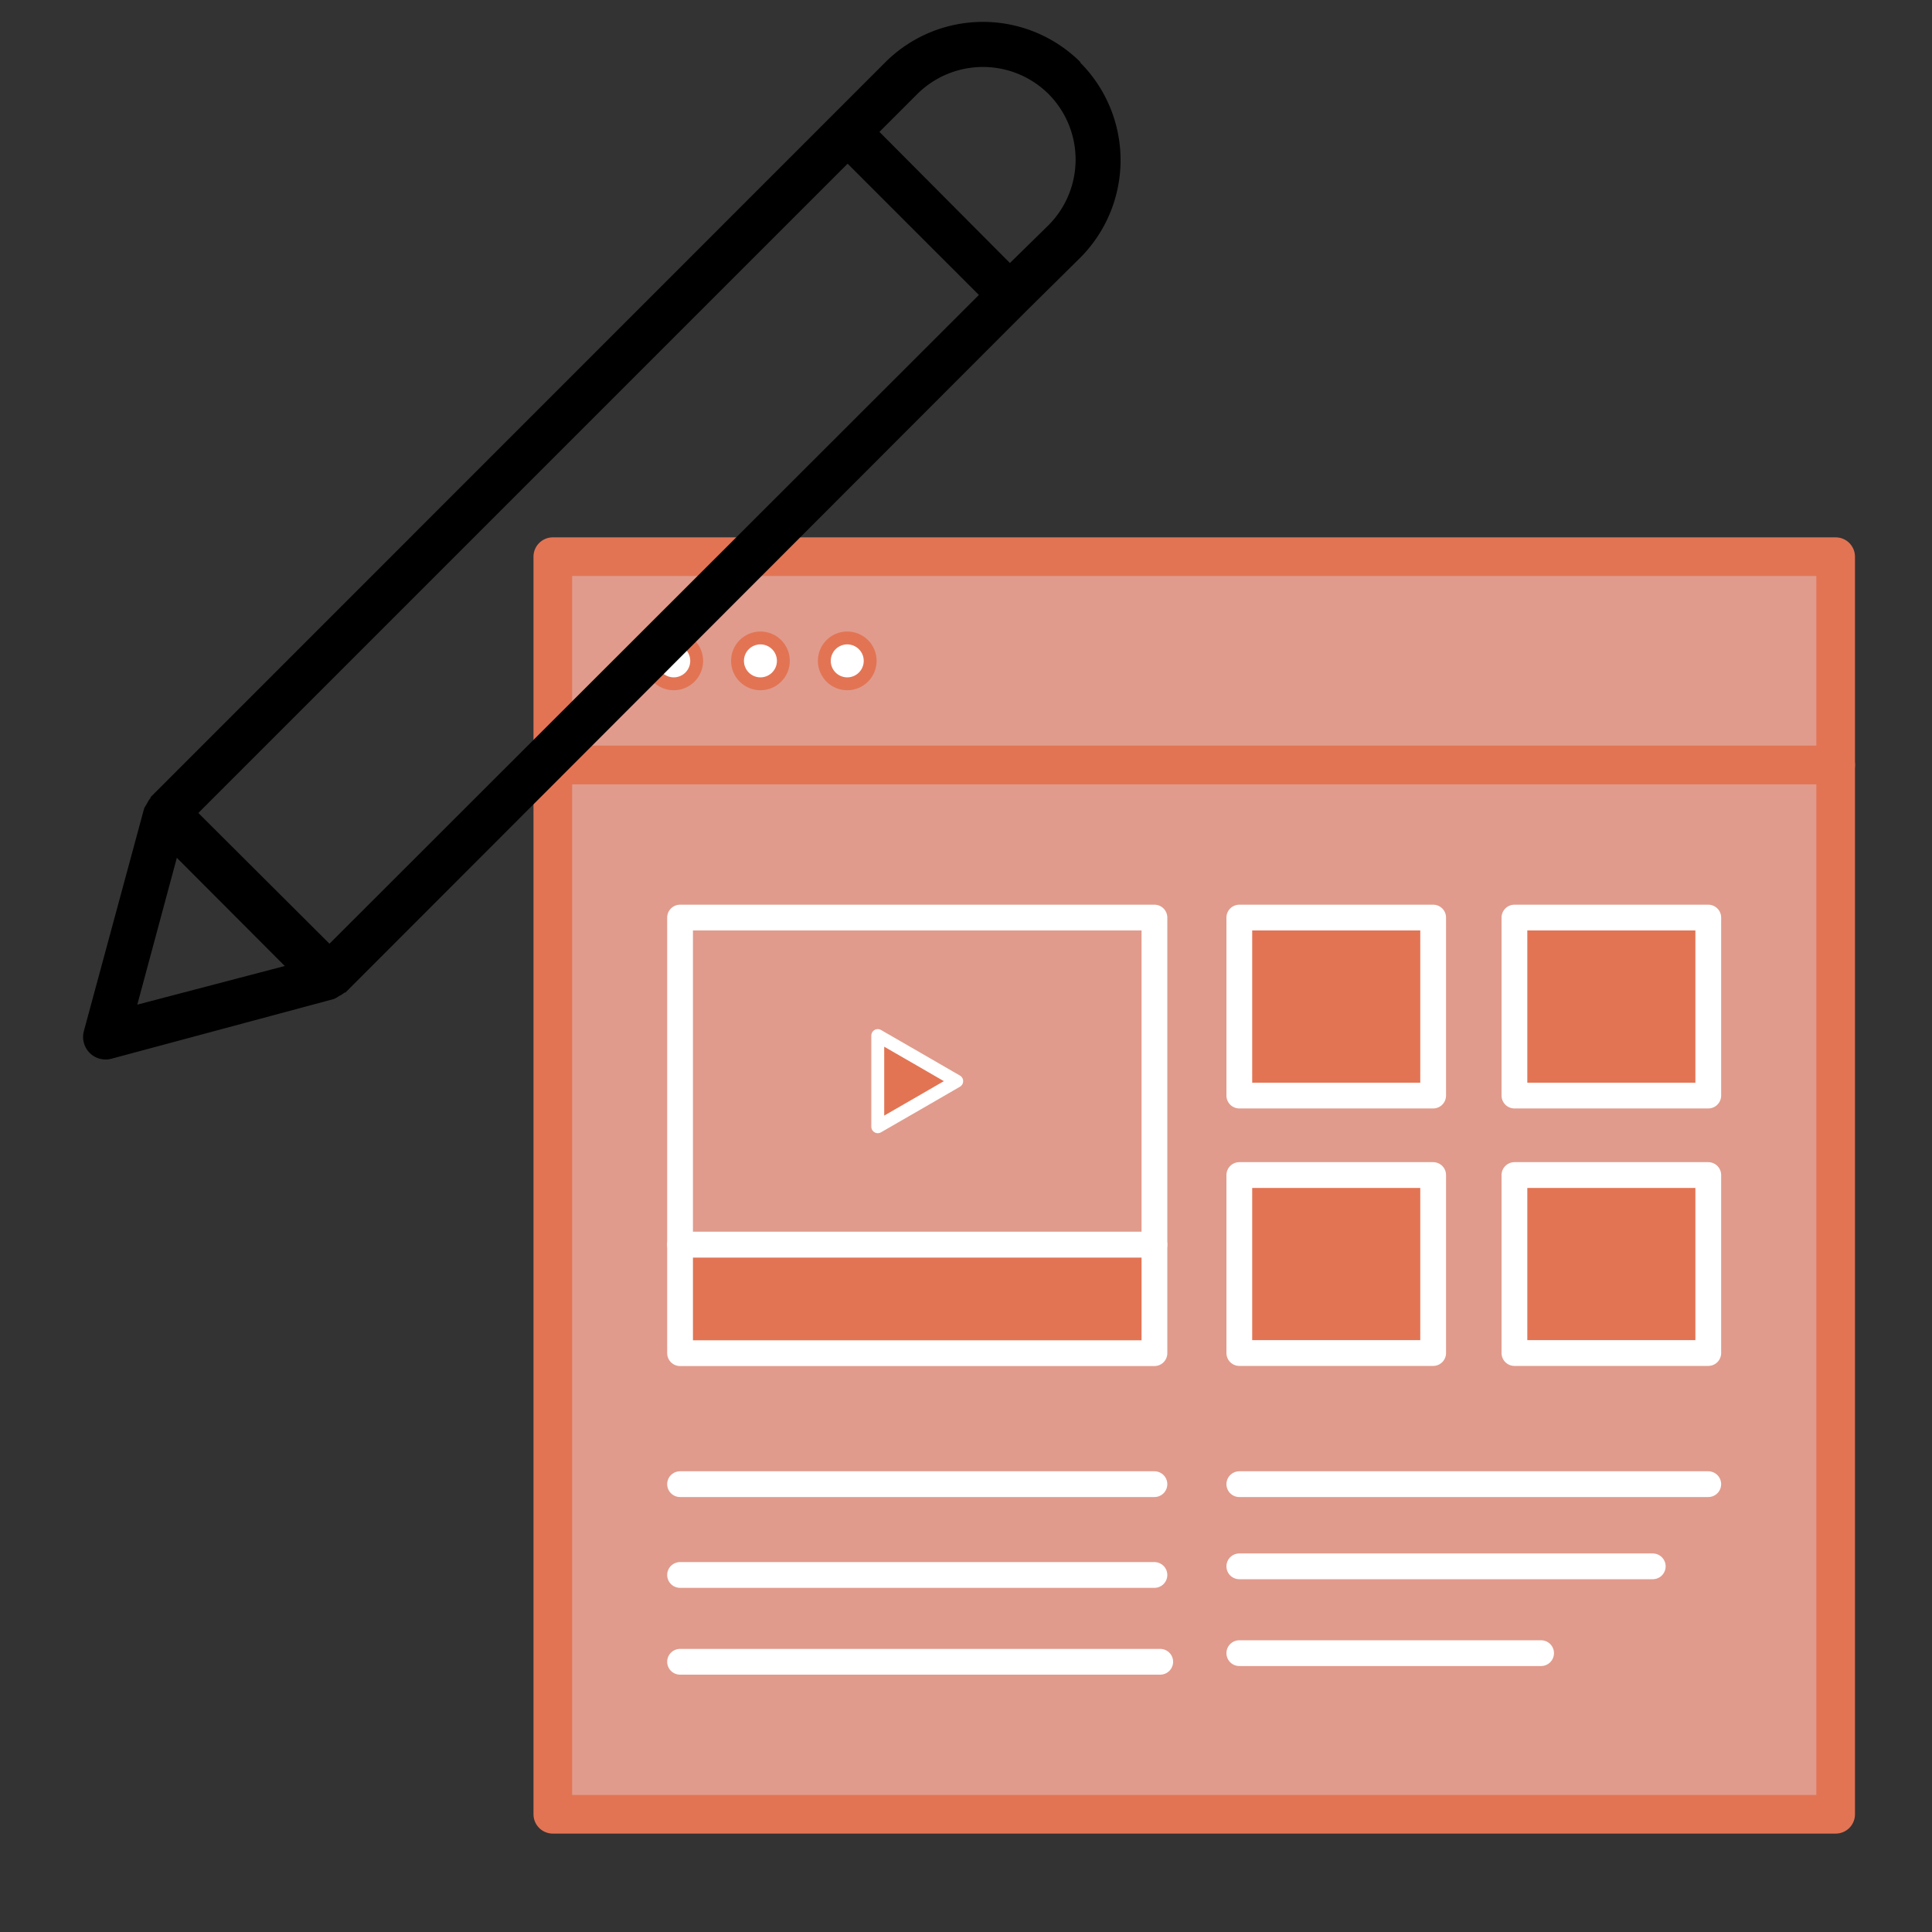
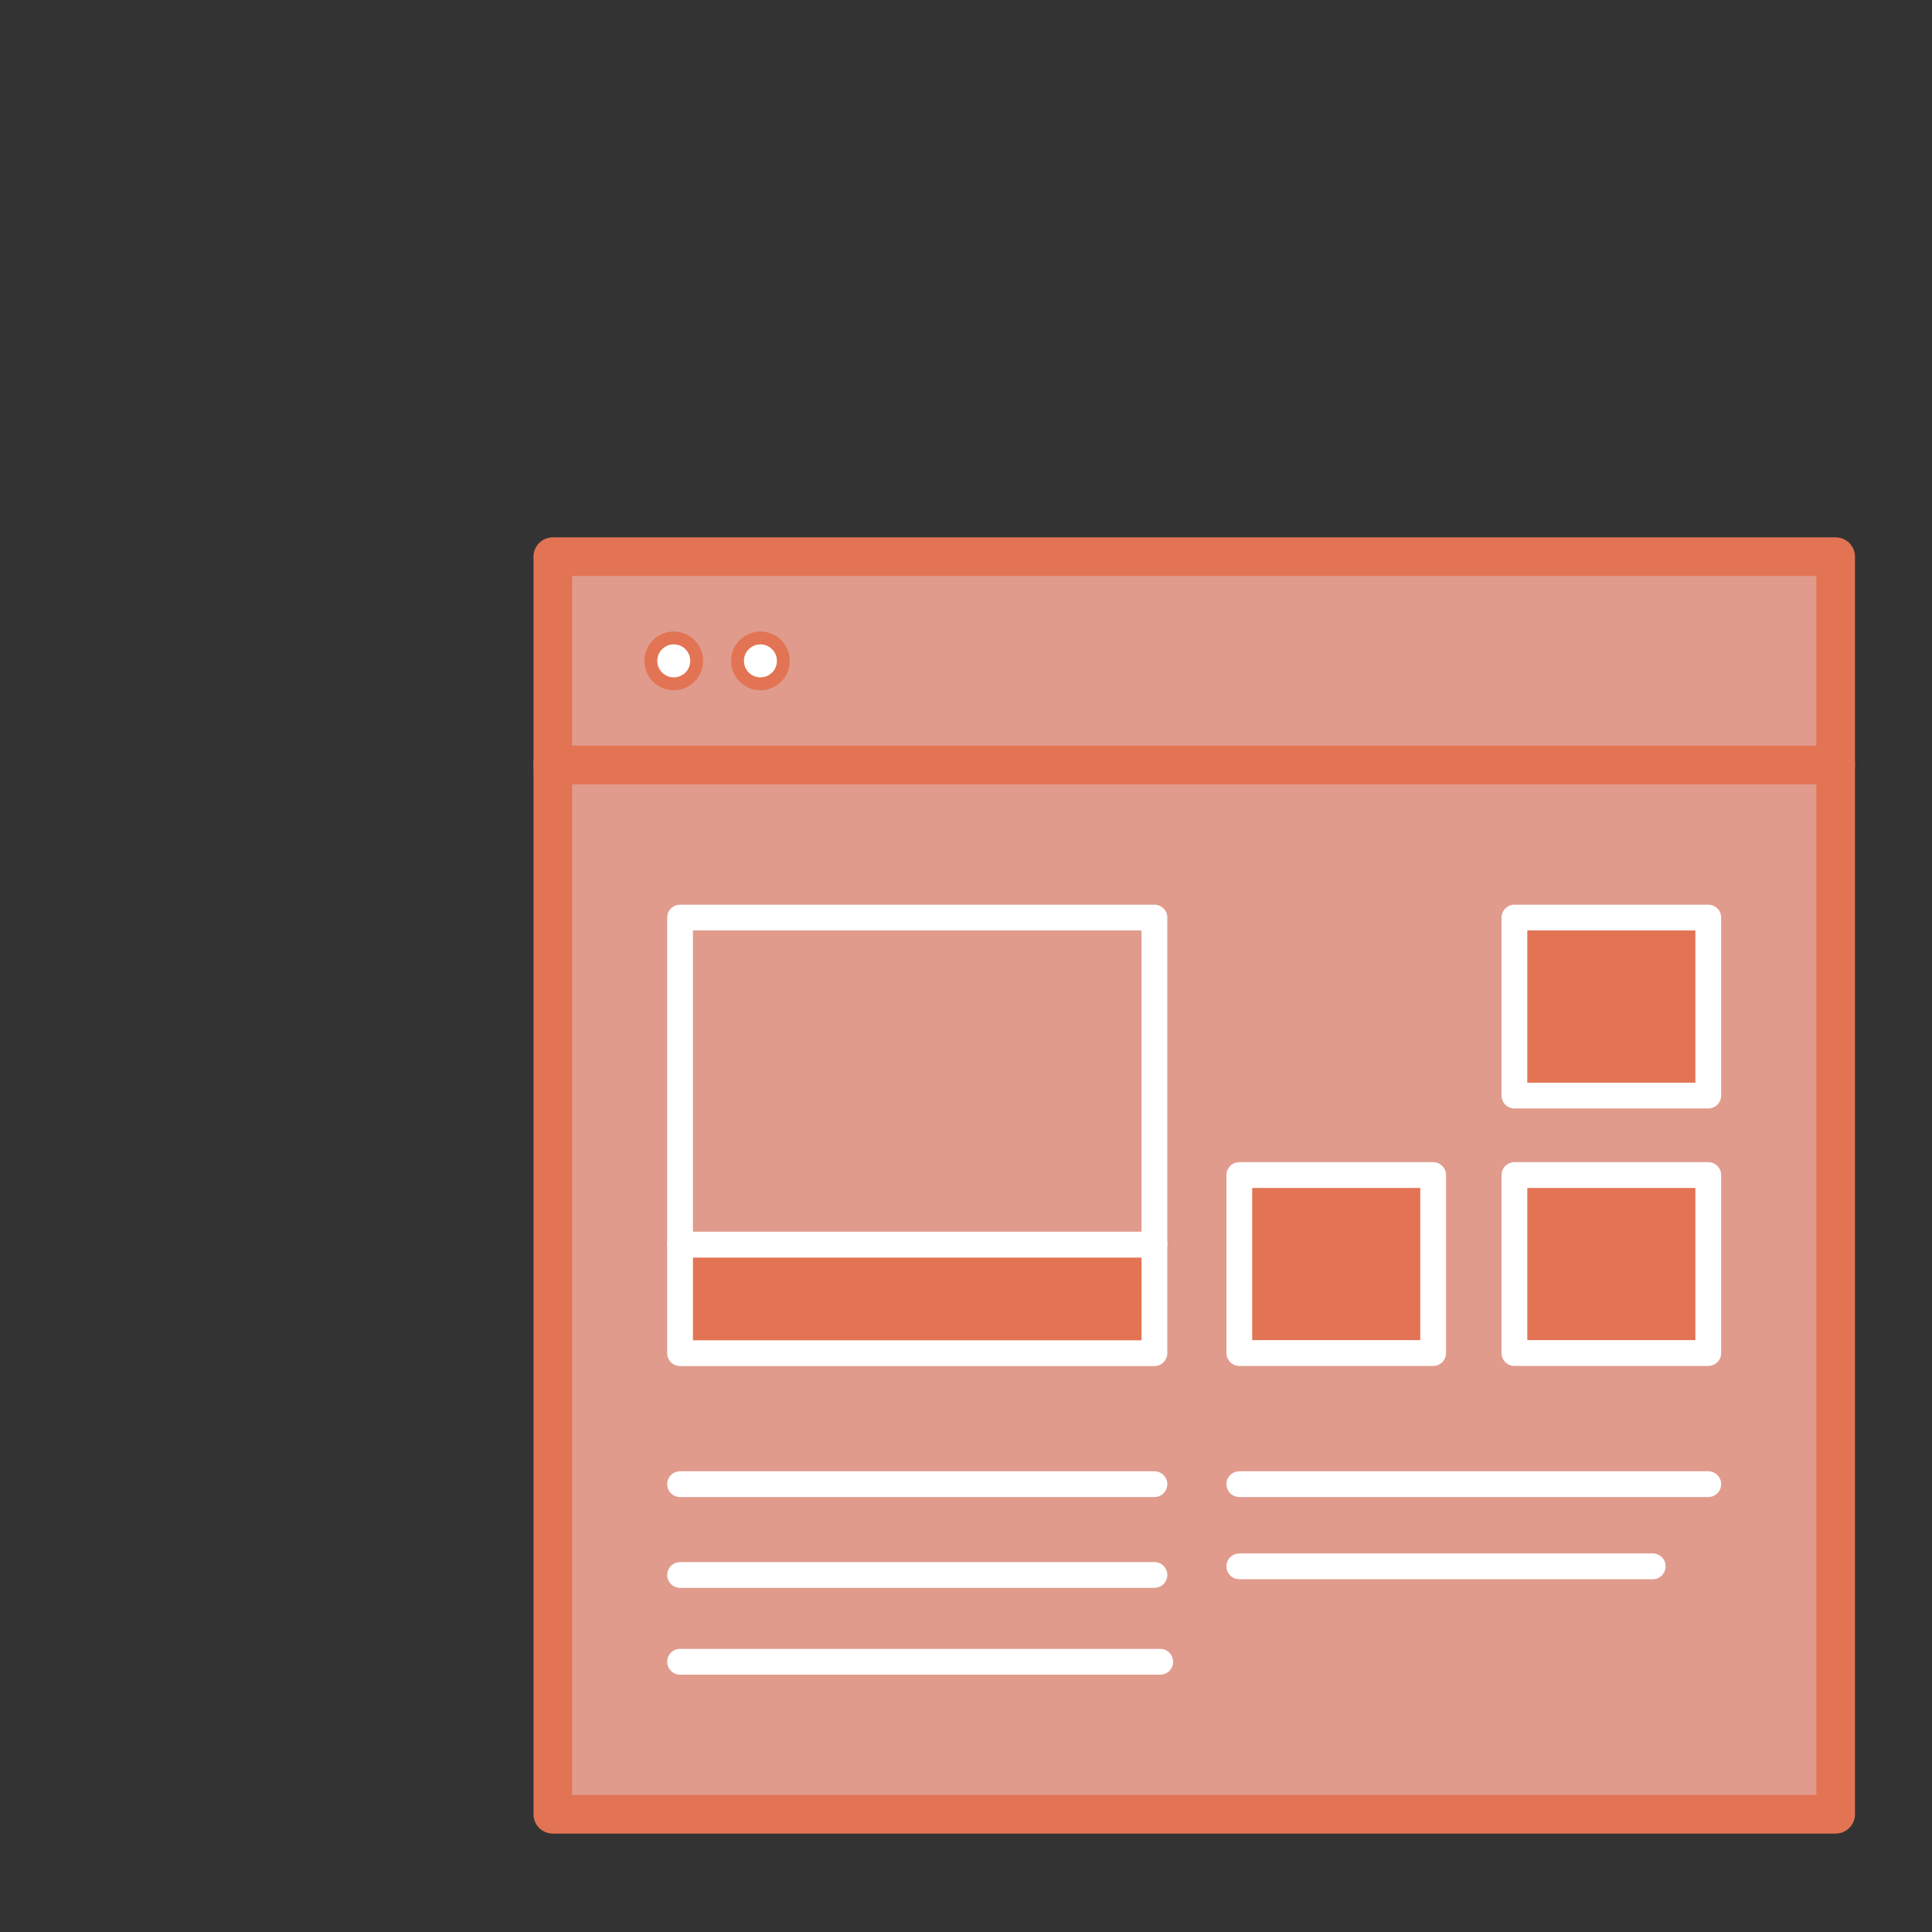
<svg xmlns="http://www.w3.org/2000/svg" id="Layer_4" data-name="Layer 4" viewBox="0 0 150 150">
  <rect x="0" y="0" width="150" height="150" fill="#333333" stroke="none" />
  <defs>
    <style>.cls-1,.cls-3{fill:#e09b8c;}.cls-1,.cls-2{stroke:#e27454;}.cls-1,.cls-2,.cls-3,.cls-4,.cls-5,.cls-6{stroke-linecap:round;stroke-linejoin:round;}.cls-1{stroke-width:3px;}.cls-2{fill:#fff;}.cls-3,.cls-4,.cls-5,.cls-6{stroke:#fff;}.cls-3,.cls-4,.cls-6{stroke-width:2px;}.cls-4,.cls-5{fill:#e27454;}.cls-6{fill:#5981c1;}</style>
  </defs>
  <title>SVG</title>
  <rect class="cls-1" x="42.91" y="59.4" width="99.6" height="81.47" transform="translate(185.43 200.26) rotate(180)" />
  <rect class="cls-1" x="42.91" y="43.23" width="99.6" height="16.17" transform="translate(185.43 102.62) rotate(-180)" />
  <circle class="cls-2" cx="52.31" cy="51.31" r="1.78" />
  <circle class="cls-2" cx="59.04" cy="51.31" r="1.78" />
-   <circle class="cls-2" cx="65.78" cy="51.31" r="1.78" />
  <rect class="cls-3" x="52.8" y="71.24" width="36.83" height="25.39" />
  <rect class="cls-4" x="52.8" y="96.64" width="36.83" height="8.42" />
-   <polygon class="cls-5" points="74.28 83.94 71.22 85.71 68.15 87.48 68.15 83.94 68.15 80.4 71.22 82.17 74.28 83.94" />
  <line class="cls-6" x1="52.8" y1="115.23" x2="89.63" y2="115.23" />
  <line class="cls-6" x1="52.8" y1="129.02" x2="90.08" y2="129.02" />
  <line class="cls-6" x1="52.8" y1="122.28" x2="89.63" y2="122.28" />
-   <rect class="cls-4" x="96.22" y="71.24" width="15.05" height="13.82" />
  <rect class="cls-4" x="117.58" y="71.24" width="15.05" height="13.82" />
  <rect class="cls-4" x="96.22" y="91.23" width="15.05" height="13.82" />
  <rect class="cls-4" x="117.58" y="91.23" width="15.05" height="13.82" />
  <line class="cls-6" x1="96.22" y1="115.23" x2="132.63" y2="115.23" />
-   <line class="cls-6" x1="96.22" y1="128.35" x2="119.65" y2="128.35" />
  <line class="cls-6" x1="96.22" y1="121.61" x2="128.32" y2="121.61" />
-   <path d="M83.88,4.82a10.73,10.73,0,0,0-15.13,0L64.57,9,11.69,61.89l0,.06a1.84,1.84,0,0,0-.26.4.54.54,0,0,0-.07.13,1.69,1.69,0,0,0-.17.29L6.51,80.06a1.75,1.75,0,0,0,1.68,2.2,1.82,1.82,0,0,0,.46-.06l17.28-4.64a1.64,1.64,0,0,0,.29-.16l.11-.07a1.68,1.68,0,0,0,.42-.27l.07,0L79.7,24.13,83.88,20a10.73,10.73,0,0,0,0-15.13ZM10.66,78,13.73,66.6,22.11,75Zm14.92-4.73L15.4,63.12,65.81,12.71,76,22.9ZM81.41,17.48l-3,2.94L68.28,10.24,71.22,7.3a7.23,7.23,0,0,1,10.19,0A7.22,7.22,0,0,1,81.41,17.48Z" />
</svg>